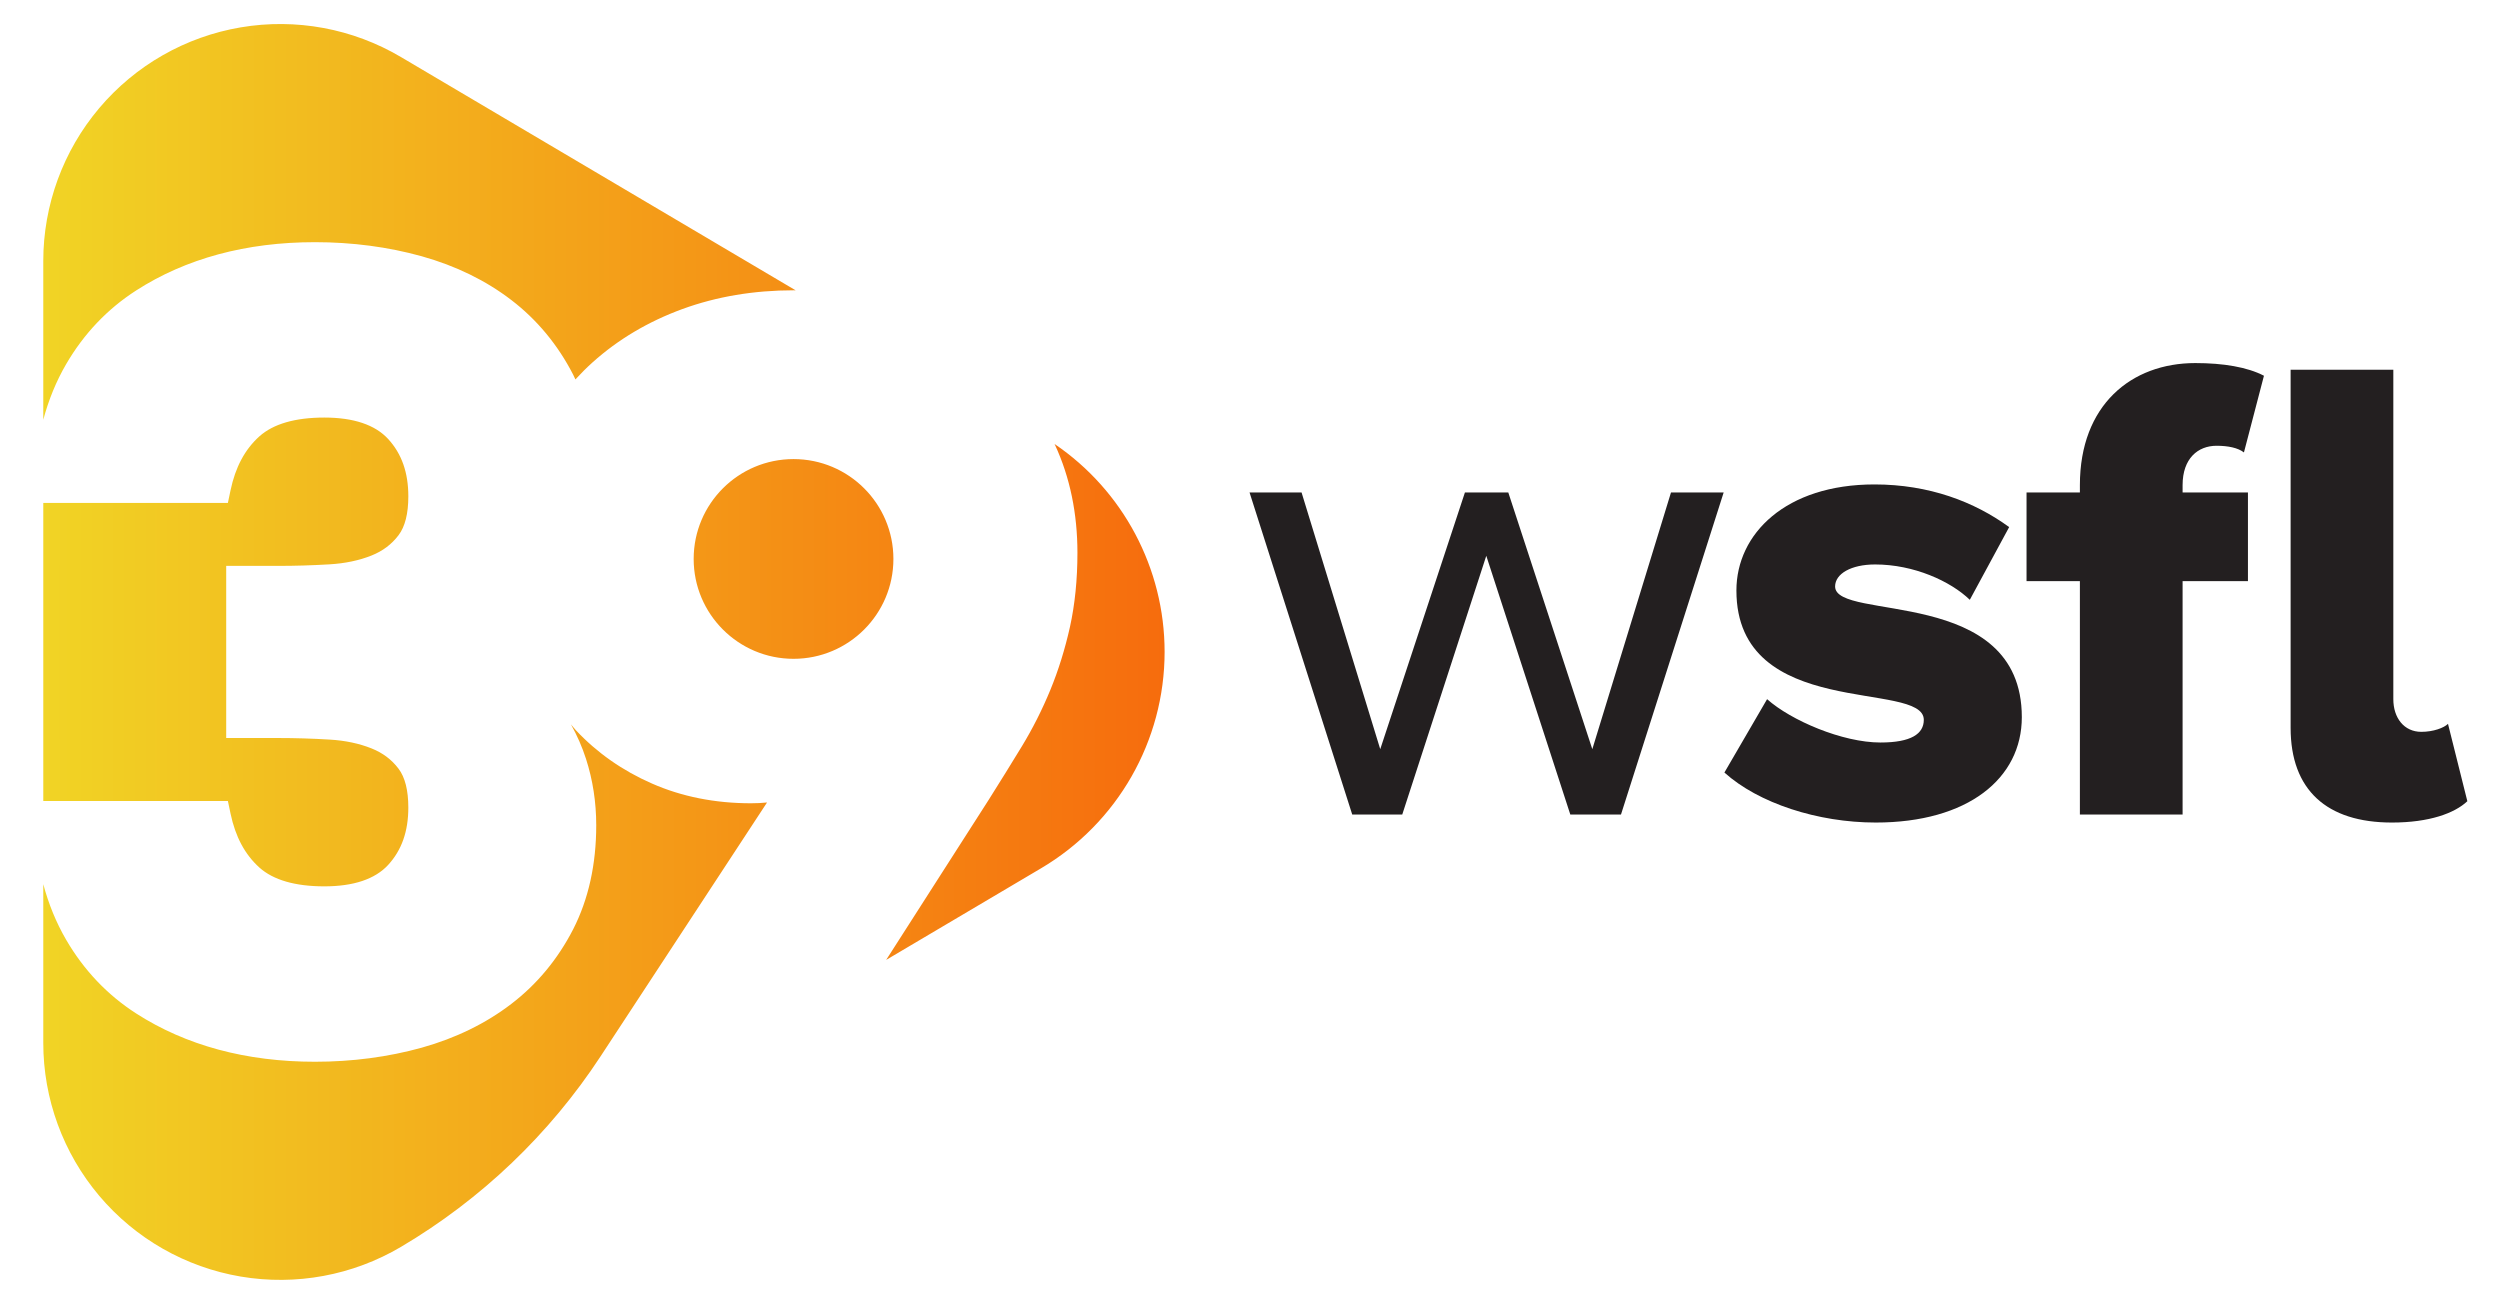
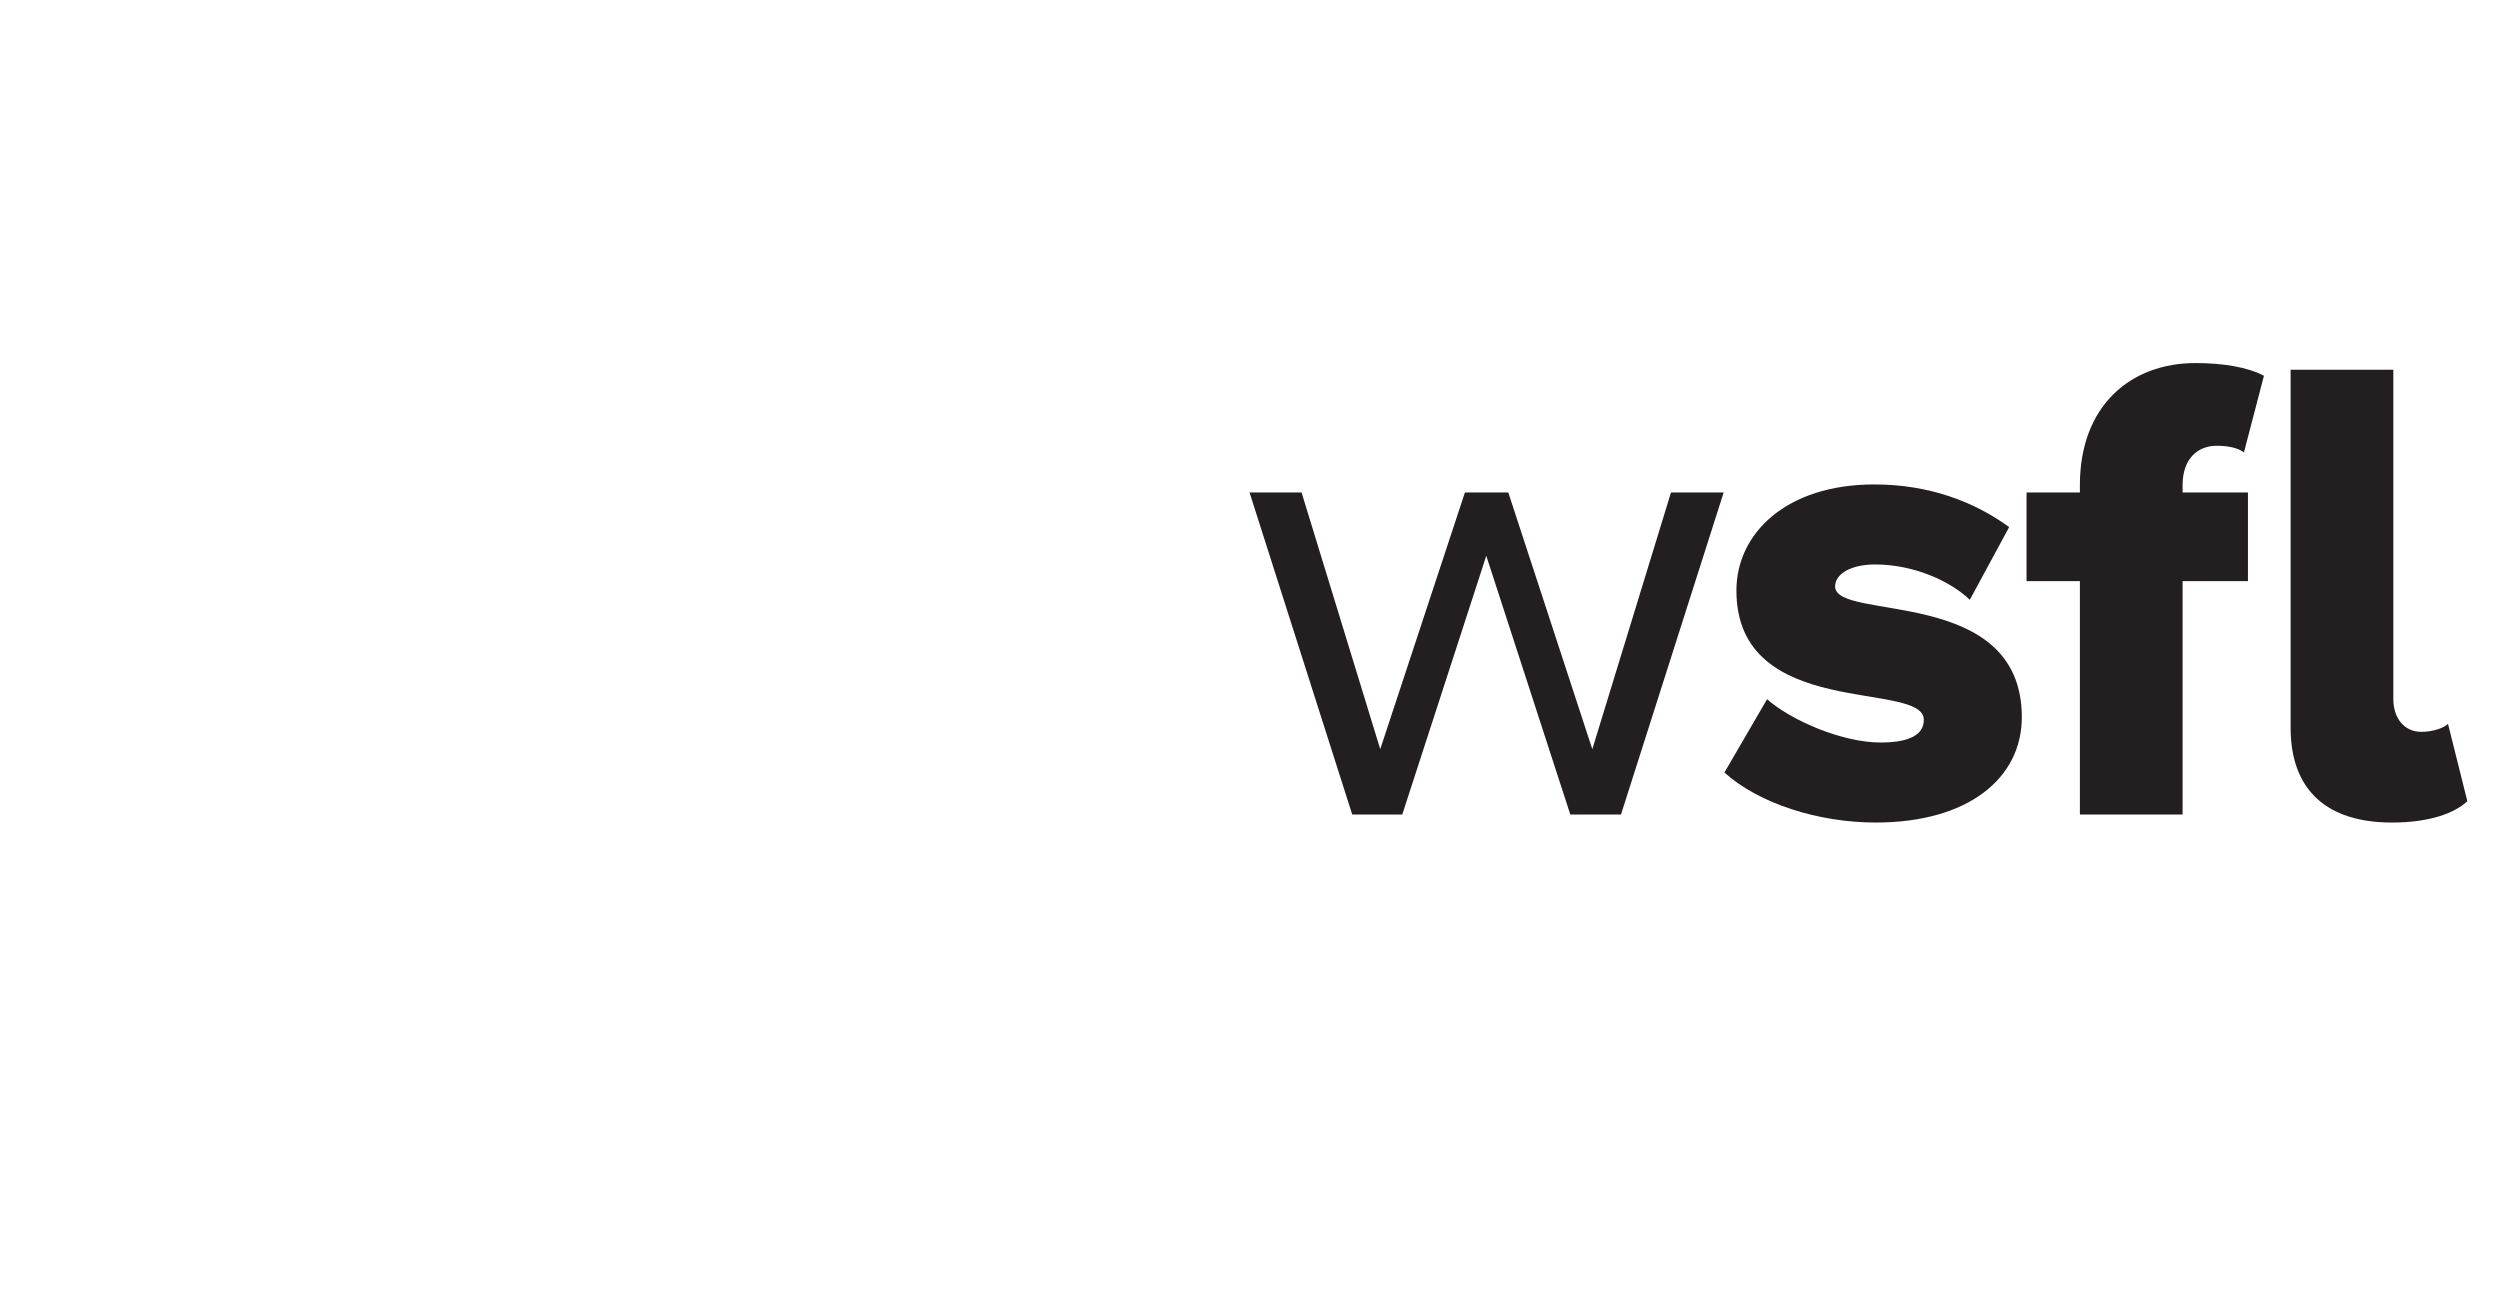
<svg xmlns="http://www.w3.org/2000/svg" version="1.1" id="Layer_1" x="0px" y="0px" viewBox="0 0 255 133" enable-background="new 0 0 255 133" xml:space="preserve">
  <g>
    <g>
      <linearGradient id="SVGID_1_" gradientUnits="userSpaceOnUse" x1="4.415" y1="66.5" x2="118.789" y2="66.5">
        <stop offset="0" style="stop-color:#F1D425" />
        <stop offset="1" style="stop-color:#F66C0D" />
      </linearGradient>
-       <path fill="url(#SVGID_1_)" d="M91.127,57.013c0,5.623-4.563,10.186-10.187,10.186c-5.623,0-10.186-4.563-10.186-10.186    c0-5.631,4.563-10.186,10.186-10.186C86.564,46.827,91.127,51.382,91.127,57.013z M6.746,37.144    c1.807-3.103,4.21-5.631,7.142-7.516c5.085-3.269,11.221-4.926,18.238-4.926c3.797,0,7.46,0.483,10.886,1.435    c3.477,0.974,6.556,2.479,9.154,4.475c2.61,1.997,4.729,4.555,6.294,7.599c0.082,0.16,0.153,0.328,0.231,0.491    c0.554-0.605,1.134-1.186,1.747-1.738c2.597-2.338,5.68-4.167,9.175-5.445c3.479-1.27,7.29-1.909,11.327-1.909    c0.072,0,0.143,0.004,0.215,0.004L40.898,5.818C35.981,2.909,30.19,1.837,24.558,2.79c-5.634,0.954-10.747,3.871-14.435,8.236    c-3.687,4.364-5.71,9.892-5.709,15.606v16.184C4.953,40.797,5.731,38.887,6.746,37.144z M78.238,81.853    c-0.534,0.056-1.084,0.081-1.651,0.081c-3.657,0-7.047-0.679-10.073-2.007c-3.018-1.319-5.631-3.155-7.775-5.445    c-0.177-0.189-0.332-0.4-0.503-0.595c0.618,1.108,1.142,2.282,1.54,3.529c0.69,2.14,1.04,4.416,1.04,6.763    c0,3.985-0.792,7.554-2.354,10.609c-1.567,3.048-3.686,5.604-6.299,7.603c-2.595,1.994-5.674,3.499-9.146,4.472    c-3.435,0.953-7.097,1.435-10.89,1.435c-7.016,0-13.153-1.657-18.238-4.925c-2.932-1.885-5.335-4.414-7.142-7.517    c-1.015-1.743-1.794-3.653-2.332-5.672v16.184c-0.002,5.713,2.022,11.242,5.709,15.606c3.687,4.366,8.801,7.282,14.435,8.236    c5.632,0.952,11.422-0.12,16.34-3.028l0,0c8.185-4.841,15.152-11.493,20.366-19.445L78.238,81.853z M107.562,45.284    c0.02,0.043,0.043,0.084,0.062,0.127c1.513,3.277,2.274,6.966,2.274,10.979c0,2.727-0.259,5.267-0.761,7.549    c-0.502,2.249-1.173,4.418-1.998,6.424c-0.825,2.007-1.805,3.948-2.913,5.769c-1.076,1.764-2.201,3.584-3.382,5.454L90.388,97.911    l15.789-9.338c7.815-4.611,12.613-13.01,12.613-22.083C118.789,57.963,114.554,50.036,107.562,45.284z M28.404,57.721    c1.683,0,3.436-0.053,5.213-0.158c1.582-0.095,3.022-0.397,4.277-0.899c1.148-0.46,2.049-1.138,2.757-2.072    c0.663-0.874,0.999-2.205,0.999-3.959c0-2.434-0.676-4.352-2.065-5.863c-1.335-1.445-3.524-2.179-6.504-2.179    c-2.971,0-5.199,0.646-6.624,1.918c-1.48,1.335-2.444,3.137-2.942,5.502l-0.27,1.286H4.415v30.406h18.83l0.27,1.285    c0.498,2.365,1.462,4.166,2.947,5.506c1.421,1.269,3.65,1.914,6.619,1.914c2.98,0,5.168-0.734,6.506-2.182    c1.386-1.508,2.062-3.426,2.062-5.86c0-1.752-0.336-3.085-0.998-3.959c-0.709-0.936-1.61-1.613-2.758-2.071    c-1.256-0.503-2.694-0.806-4.276-0.899c-1.769-0.106-3.522-0.16-5.213-0.16h-5.332V57.721H28.404z" />
    </g>
    <g id="wsfl-tv_00000114051536811110132960000014775606695185045924_">
      <g>
        <path fill="#231F20" d="M175.89,78.798l4.353-7.483c2.449,2.177,7.687,4.421,11.564,4.421c3.129,0,4.421-0.884,4.421-2.313     c0-4.081-19.114,0.136-19.114-13.196c0-5.782,5.034-10.815,14.08-10.815c5.578,0,10.204,1.769,13.74,4.353l-4.013,7.415     c-1.974-1.905-5.714-3.605-9.659-3.605c-2.449,0-4.081,0.952-4.081,2.245c0,3.605,19.045-0.136,19.045,13.332     c0,6.258-5.509,10.747-14.897,10.747C185.413,83.9,179.359,81.927,175.89,78.798z" />
      </g>
      <g>
        <path fill="#231F20" d="M212.149,83.083V59.276h-5.442v-9.047h5.442v-0.748c0-8.162,5.237-12.448,11.768-12.448     c2.856,0,5.306,0.408,7.006,1.293l-2.041,7.822c-0.612-0.476-1.632-0.68-2.789-0.68c-1.904,0-3.468,1.293-3.468,4.013v0.748     h6.666v9.047h-6.666v23.807H212.149z M233.643,74.241V37.713h10.476v33.602c0,1.905,1.089,3.333,2.856,3.333     c1.225,0,2.313-0.408,2.72-0.816l1.974,7.891c-1.293,1.224-3.878,2.177-7.687,2.177C237.316,83.9,233.643,80.566,233.643,74.241z     " />
      </g>
      <g>
        <path fill="#231F20" d="M160.172,83.083l-8.571-26.392l-8.571,26.392h-5.102l-10.475-32.854h5.306l8.026,26.188l8.638-26.188     h4.422l8.571,26.188l8.026-26.188h5.373l-10.475,32.854H160.172z" />
      </g>
    </g>
  </g>
</svg>